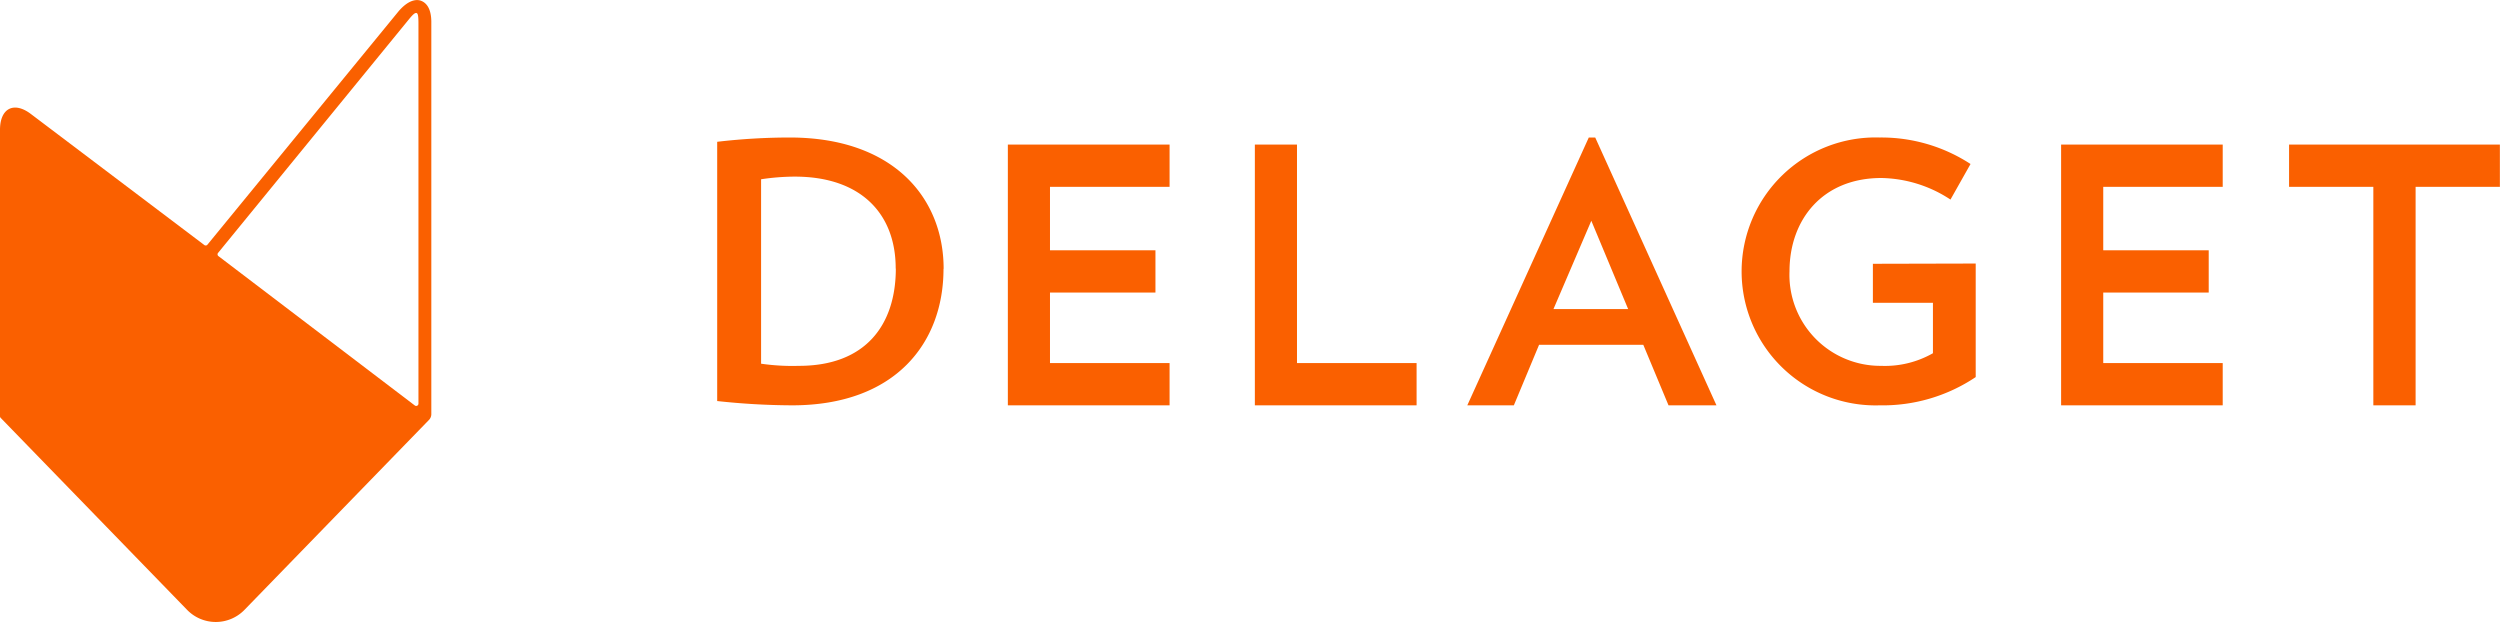
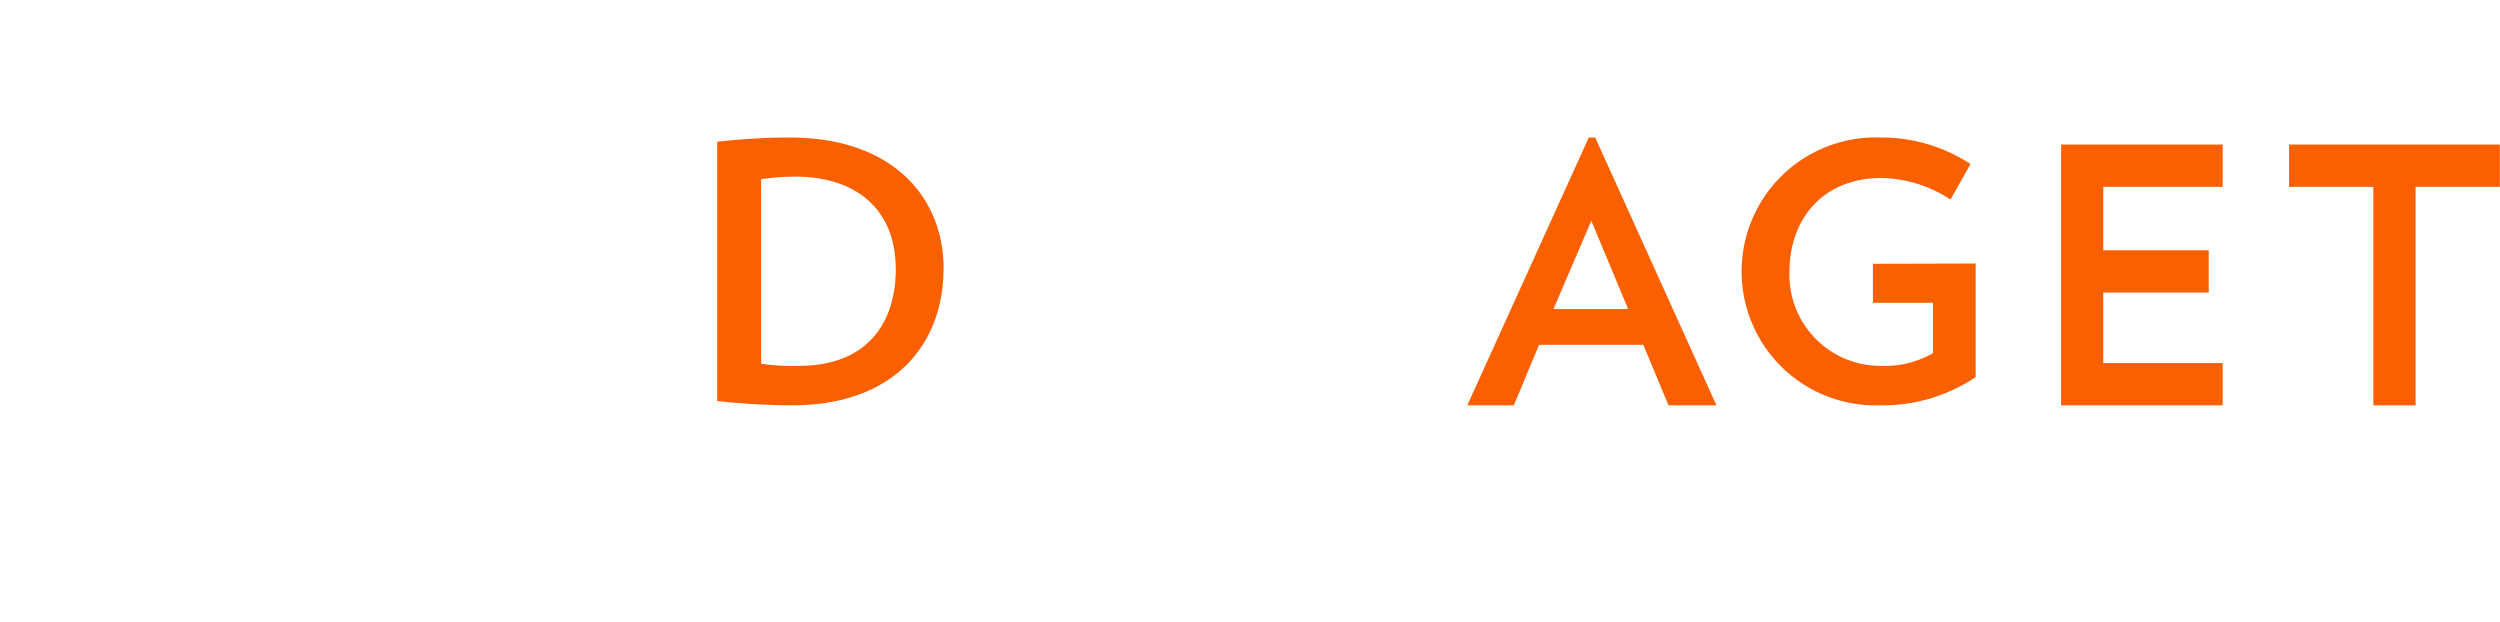
<svg xmlns="http://www.w3.org/2000/svg" viewBox="0 0 198.17 49.33" fill="#fa6000">
  <path d="M74.8,21.31c0-5.64-4-10.41-12.2-10.41a49.6,49.6,0,0,0-5.75.34V31.79a56.37,56.37,0,0,0,5.94.34c8.18,0,12-4.94,12-10.82m-3.78,0C71,25.74,68.63,29,63.33,29a17.3,17.3,0,0,1-3-.17V14.21A18.22,18.22,0,0,1,63,14c5.24,0,8,2.94,8,7.27" />
-   <polygon points="92.71 32.13 92.71 28.78 83.23 28.78 83.23 23.19 91.59 23.19 91.59 19.84 83.23 19.84 83.23 14.81 92.71 14.81 92.71 11.46 79.89 11.46 79.89 32.13 92.71 32.13" />
-   <polygon points="112.29 32.13 112.29 28.78 102.81 28.78 102.81 11.46 99.47 11.46 99.47 32.13 112.29 32.13" />
  <path d="M136.06,32.13,126.45,10.9h-.51l-9.63,21.23H120l2-4.8h8.26l2,4.8Zm-7-7.63h-5.92l3-7Z" />
  <path d="M148.46,20.91V24h4.76v4a7.69,7.69,0,0,1-4.12,1,7.21,7.21,0,0,1-7.25-7.49c0-4.1,2.62-7.4,7.28-7.4a10.23,10.23,0,0,1,5.48,1.71L156.2,13A12.93,12.93,0,0,0,149,10.9a10.62,10.62,0,1,0,0,21.23,13.23,13.23,0,0,0,7.61-2.24v-9Z" />
  <polygon points="176.19 32.13 176.19 28.78 166.72 28.78 166.72 23.19 175.08 23.19 175.08 19.84 166.72 19.84 166.72 14.81 176.19 14.81 176.19 11.46 163.38 11.46 163.38 32.13 176.19 32.13" />
  <polygon points="181.45 11.46 181.45 14.81 188.13 14.81 188.13 32.13 191.48 32.13 191.48 14.81 198.16 14.81 198.16 11.46 181.45 11.46" />
-   <path d="M33.37.06C33-.08,32.36,0,31.59.9L16.43,19.41a.18.18,0,0,1-.25,0L2.48,9.06C1.11,8,0,8.58,0,10.29V33a.18.18,0,0,0,.05.12l14.76,15.2a3.17,3.17,0,0,0,4.59,0L34,33.29a.66.66,0,0,0,.19-.46v-31C34.21.62,33.75.2,33.37.06ZM33.17,32a.18.18,0,0,1-.29.14L17.3,20.29a.18.18,0,0,1,0-.26L32.39,1.56c.35-.43.5-.55.62-.53s.16.25.16.81Z" />
</svg>